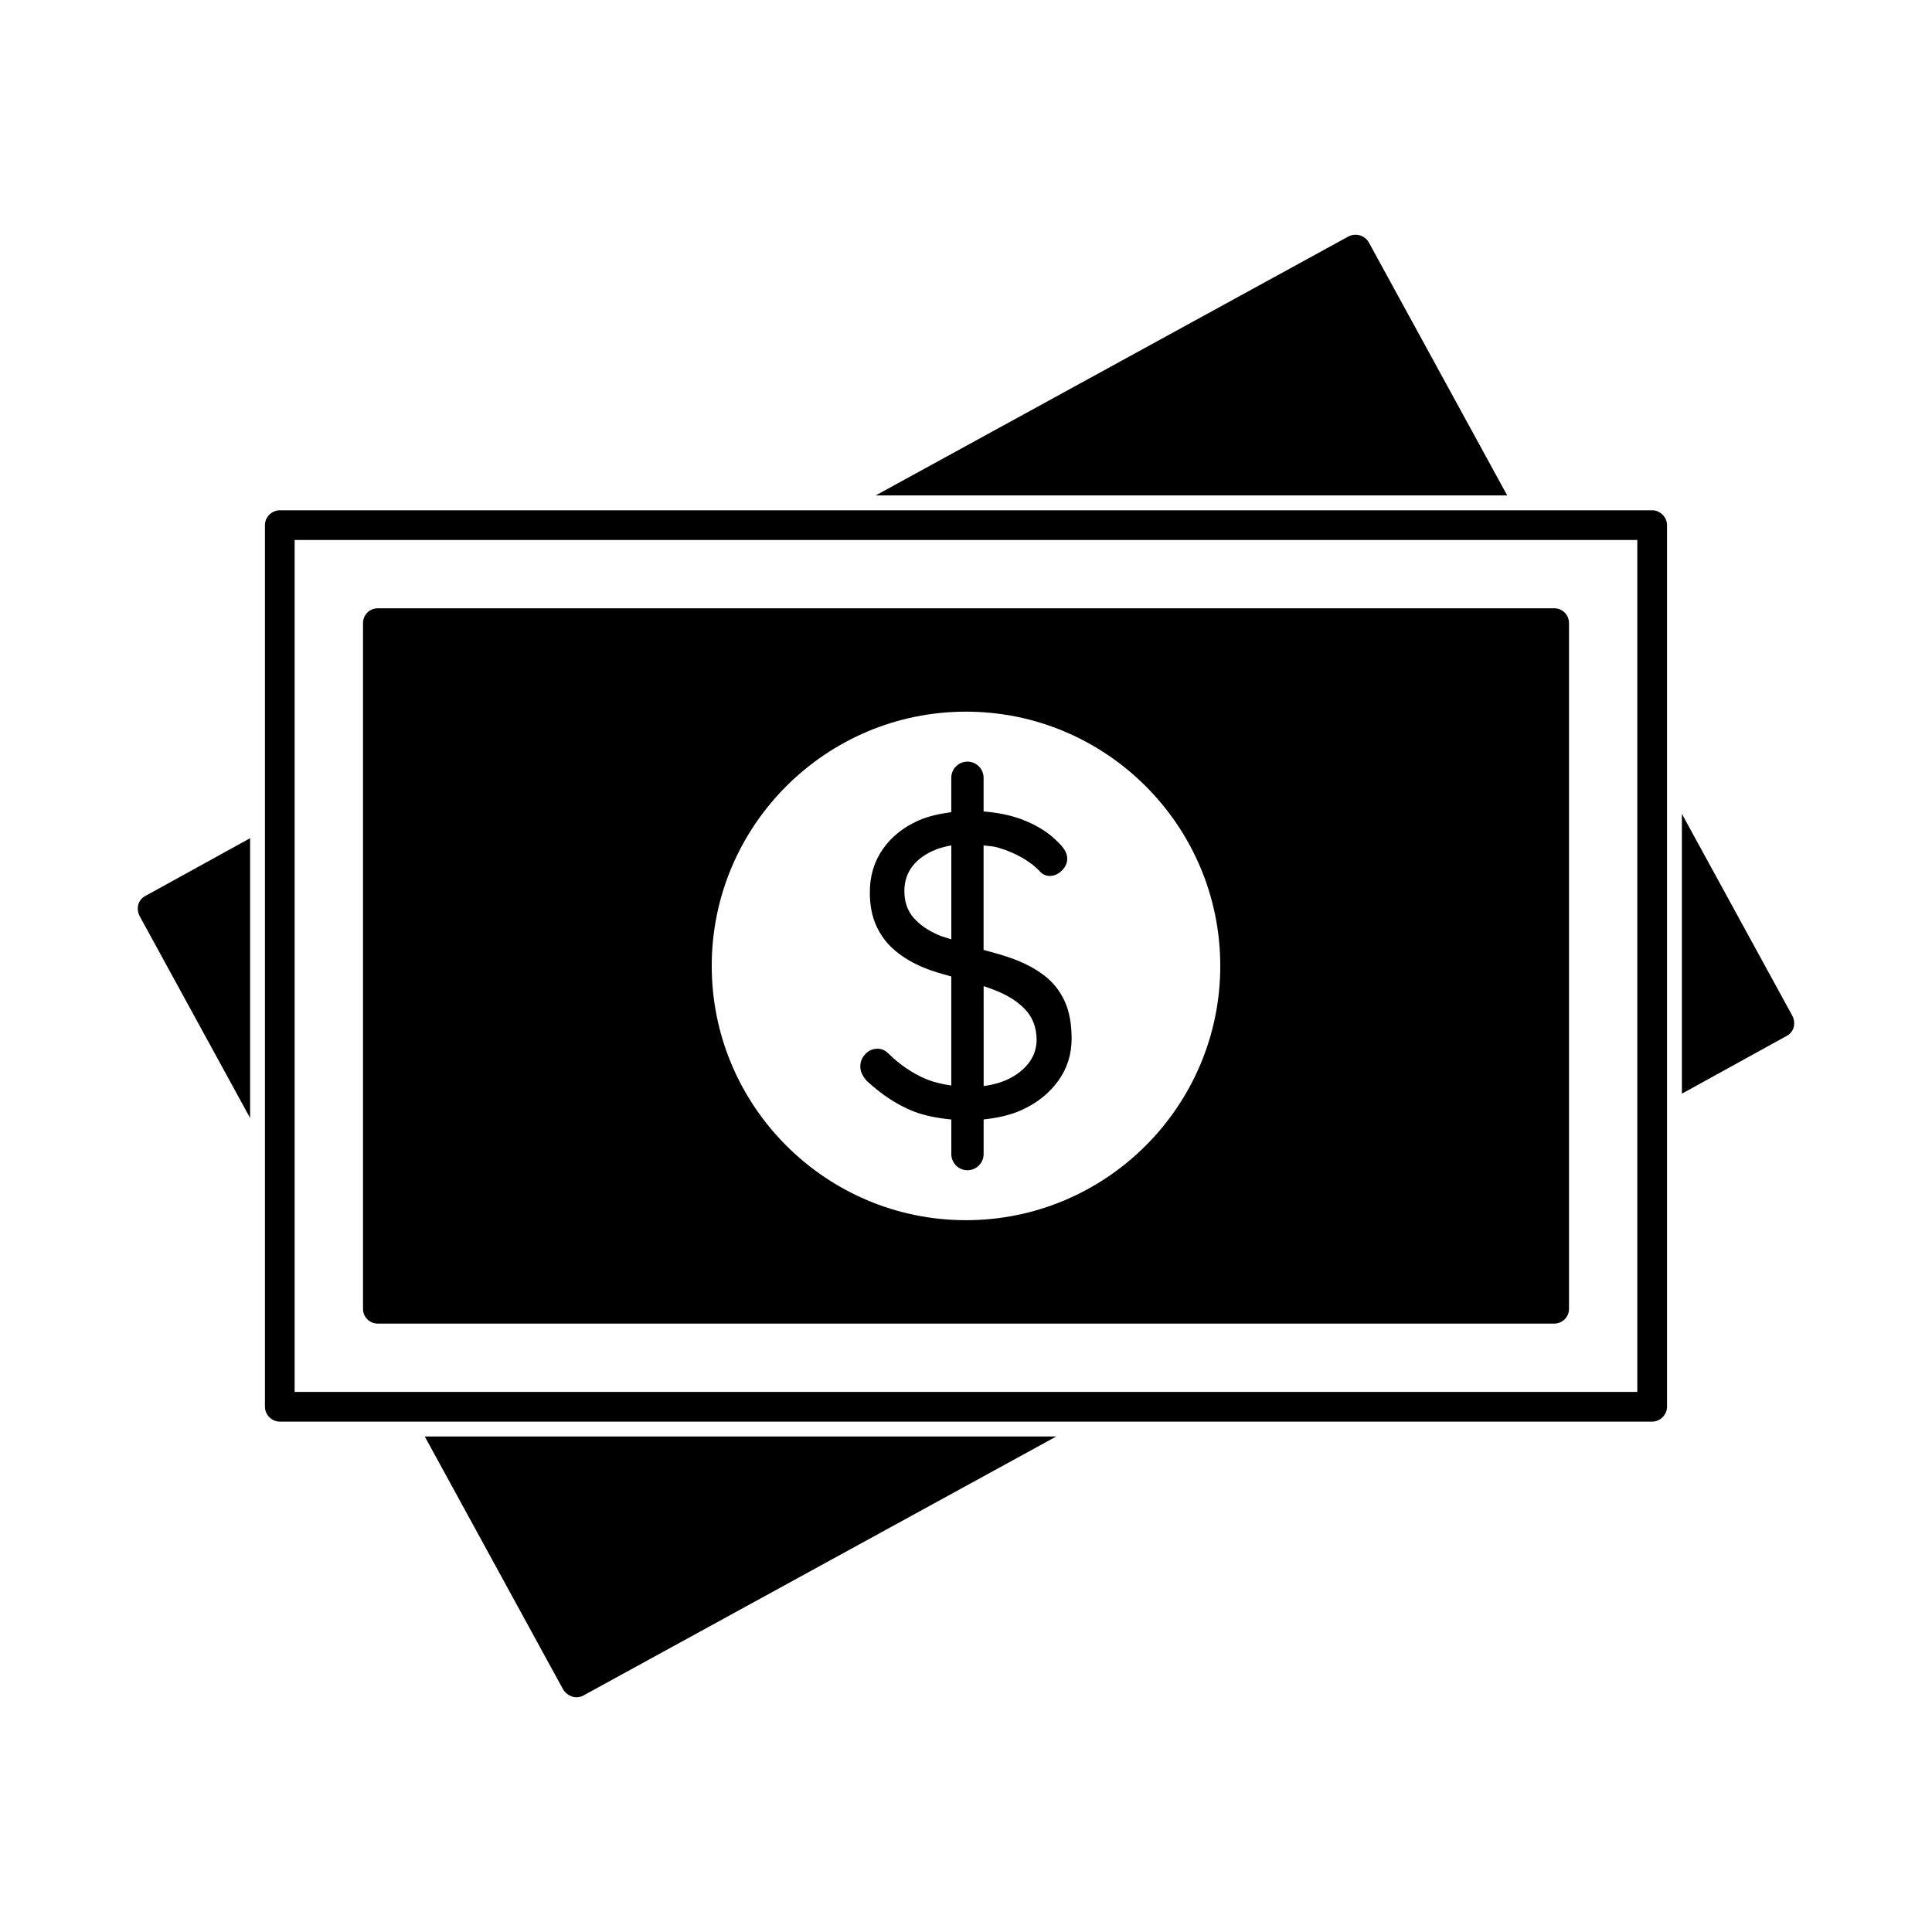
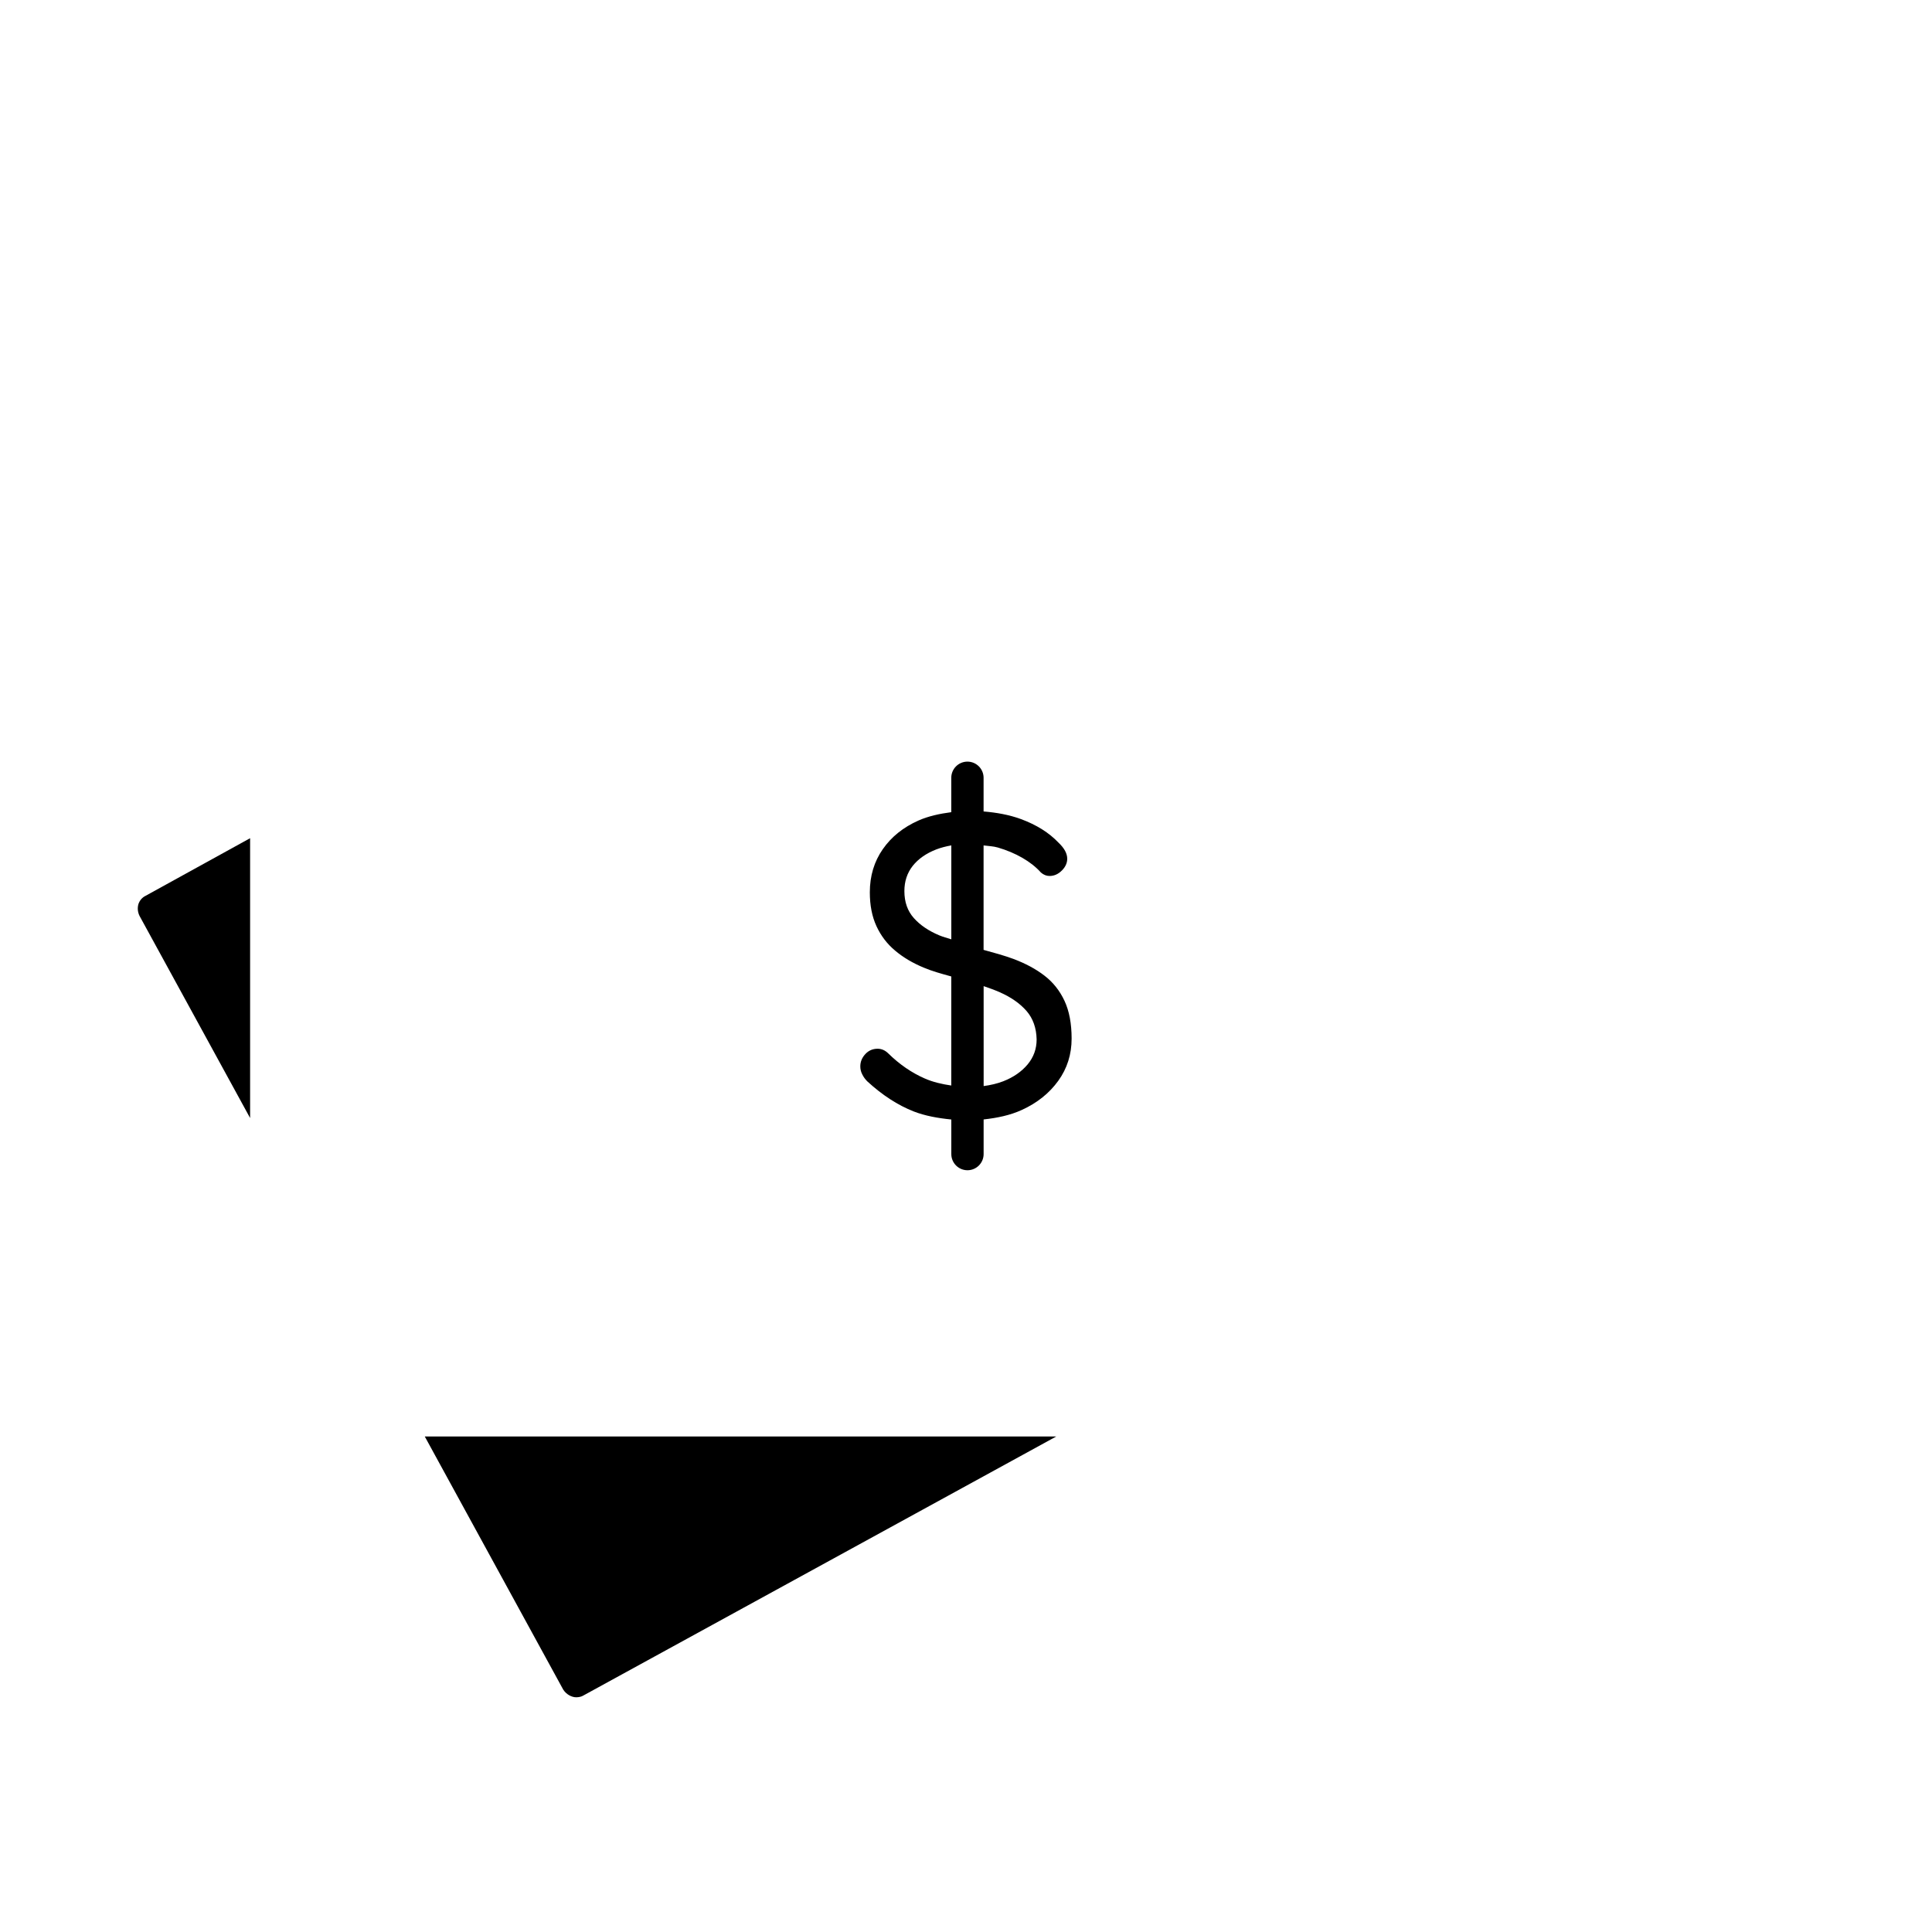
<svg xmlns="http://www.w3.org/2000/svg" fill="#000000" width="800px" height="800px" version="1.1" viewBox="144 144 512 512">
  <g>
    <path d="m373.83 430.56c3.969 3.652 8.078 6.328 12.344 7.996 2.945 1.148 6.344 1.762 9.934 2.125v9.164c0 2.363 1.922 4.281 4.281 4.281 2.363 0 4.281-1.922 4.281-4.281v-9.18c3.621-0.395 7.07-1.117 10.125-2.519 4.078-1.859 7.289-4.441 9.652-7.715 2.363-3.273 3.543-7.008 3.543-11.195 0-3.969-0.629-7.305-1.891-10.012-1.258-2.691-3.039-4.93-5.32-6.676-2.281-1.762-5.008-3.211-8.172-4.41-2.426-0.898-5.18-1.652-7.949-2.41v-27.68c1.258 0.172 2.519 0.188 3.777 0.551 2.363 0.691 4.535 1.605 6.504 2.738 1.984 1.148 3.621 2.441 4.914 3.891 0.691 0.598 1.449 0.914 2.281 0.914 1.211 0 2.297-0.473 3.258-1.434 0.961-0.945 1.434-2 1.434-3.133 0-1.371-0.754-2.785-2.281-4.234-2.519-2.66-5.856-4.754-9.996-6.281-3.133-1.148-6.473-1.73-9.887-2.016v-8.926c0-2.363-1.922-4.281-4.281-4.281-2.363 0-4.281 1.922-4.281 4.281v9.117c-3.117 0.41-6.078 1.055-8.676 2.203-4.047 1.793-7.195 4.328-9.477 7.606-2.281 3.273-3.434 7.086-3.434 11.43 0 3.434 0.582 6.422 1.762 8.973 1.18 2.551 2.832 4.723 4.977 6.504 2.125 1.793 4.66 3.289 7.606 4.504 2.203 0.93 4.723 1.621 7.242 2.312v28.906c-2.488-0.363-4.863-0.914-7.023-1.859-3.465-1.512-6.691-3.731-9.652-6.629-0.836-0.836-1.793-1.258-2.852-1.258-1.289 0-2.379 0.473-3.258 1.418-0.883 0.961-1.324 2.031-1.324 3.258 0 0.754 0.172 1.465 0.52 2.125 0.344 0.699 0.785 1.297 1.32 1.832zm30.844-25.223c1.512 0.504 2.961 1.039 4.281 1.621 3.008 1.324 5.367 2.992 7.086 4.961 1.715 1.984 2.613 4.504 2.676 7.543 0 2.519-0.805 4.723-2.394 6.629-1.605 1.906-3.746 3.402-6.453 4.457-1.605 0.629-3.371 1.023-5.195 1.273zm-11.762-13.461c-2.816-1.18-5.07-2.707-6.738-4.582s-2.504-4.234-2.504-7.148c0-2.582 0.738-4.816 2.219-6.691 1.48-1.859 3.559-3.305 6.219-4.344 1.227-0.473 2.582-0.82 4-1.07v24.891c-1.039-0.348-2.234-0.645-3.195-1.055z" />
-     <path d="m581.84 279.23h-363.69c-2.047 0-3.938 1.73-3.938 3.938v233.64c0 2.203 1.891 3.938 3.938 3.938h363.69c2.047 0 3.938-1.73 3.938-3.938v-233.64c-0.004-2.207-1.891-3.938-3.938-3.938zm-3.938 74.312v159.33h-355.82v-225.77h355.82z" />
    <path d="m180.68 383.61c-0.316 1.102-0.156 2.203 0.316 3.148l29.285 53.531v-74.156l-27.711 15.273c-0.945 0.473-1.574 1.258-1.891 2.203z" />
    <path d="m265.54 524.68h-8.973l36.684 67.07c0.789 1.258 2.203 2.047 3.465 2.047 0.629 0 1.418-0.156 1.891-0.473l125.32-68.645z" />
-     <path d="m534.45 275.29h8.973l-36.684-67.07c-1.102-1.891-3.465-2.519-5.352-1.574l-125.32 68.645z" />
-     <path d="m619 413.21-29.285-53.531v74.156l27.711-15.273c0.945-0.473 1.574-1.258 1.891-2.203 0.312-1.102 0.152-2.203-0.316-3.148z" />
-     <path d="m240.2 309.14v181.69c0 2.203 1.73 3.938 3.938 3.938h311.73c2.203 0 3.938-1.73 3.938-3.938v-181.69c0-2.203-1.73-3.938-3.938-3.938h-311.73c-2.203 0-3.938 1.73-3.938 3.938zm159.8 23.457c37.156 0 67.383 30.23 67.383 67.383 0 37.156-30.23 67.383-67.383 67.383-37.156 0-67.383-30.23-67.383-67.383-0.004-37.152 30.227-67.383 67.383-67.383z" />
  </g>
</svg>